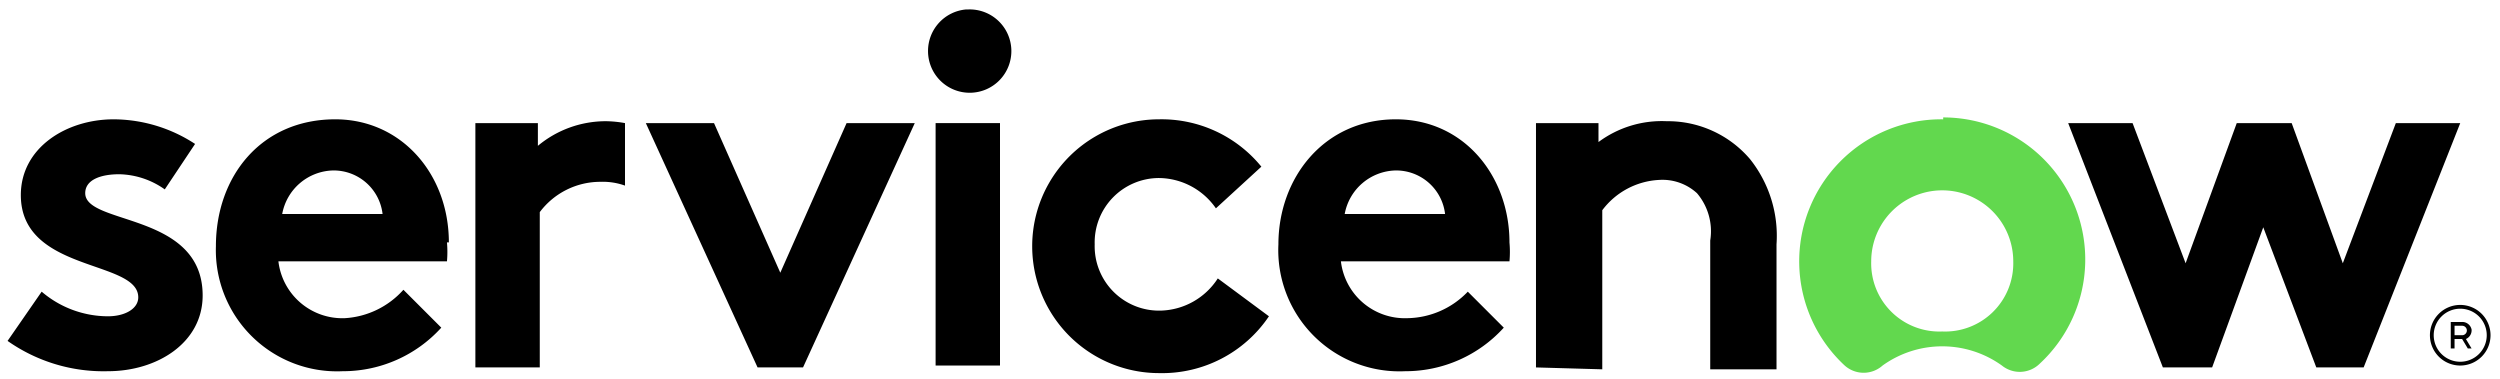
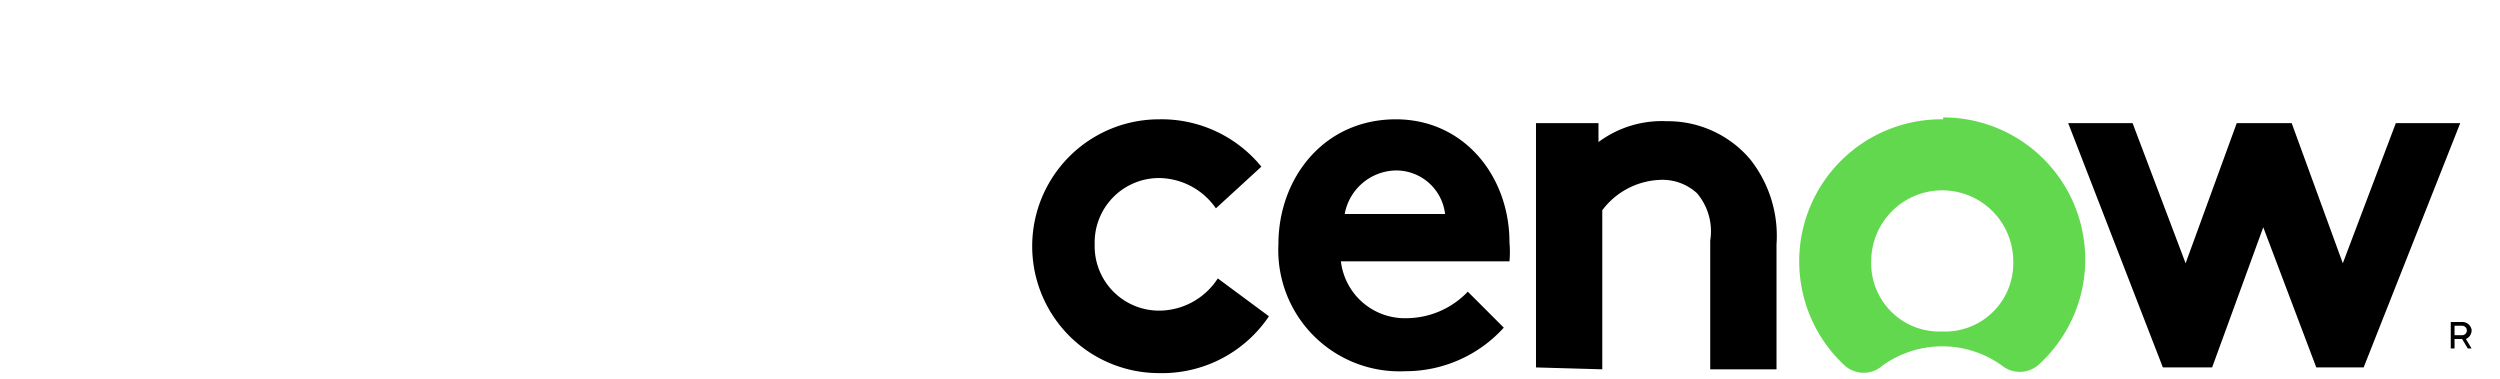
<svg xmlns="http://www.w3.org/2000/svg" width="132" height="20">
-   <path fill-rule="evenodd" d="M32 6.4a5.6 5.6 0 0 0-3.6 1.3V6.5h-3.3v12.9h3.4v-8.2a4 4 0 0 1 3.2-1.6 3.5 3.5 0 0 1 1.3.2V6.5a5.9 5.9 0 0 0-1-.1m-29.8 9a5.4 5.4 0 0 0 3.5 1.3c.9 0 1.6-.4 1.6-1 0-2-6.2-1.3-6.2-5.4 0-2.5 2.4-4 4.9-4a7.9 7.9 0 0 1 4.3 1.3L8.7 10a4.3 4.3 0 0 0-2.4-.8c-1 0-1.8.3-1.8 1 0 1.7 6.2 1 6.2 5.4 0 2.5-2.4 4-5 4A8.8 8.8 0 0 1 .4 18Zm21.5-2.6c0-3.6-2.5-6.5-6-6.5-3.9 0-6.3 3-6.3 6.7a6.4 6.4 0 0 0 6.7 6.6 7 7 0 0 0 5.2-2.3l-2-2a4.5 4.5 0 0 1-3.1 1.5 3.4 3.4 0 0 1-3.5-3h8.9a5.7 5.7 0 0 0 0-1Zm-8.8-1.5A2.8 2.8 0 0 1 17.6 9a2.6 2.6 0 0 1 2.6 2.3Zm26.3 3.1 3.5-7.9h3.6l-5.9 12.9H40L34.1 6.5h3.6l3.5 7.9zM51.1.5A2.2 2.2 0 1 1 49 2.7a2.2 2.2 0 0 1 2-2.2" />
-   <path d="M49.4 6.5h3.4v12.8h-3.4z" />
  <path fill-rule="evenodd" d="M67 16.7a6.8 6.8 0 0 1-5.8 3 6.7 6.7 0 1 1 0-13.4 6.8 6.8 0 0 1 5.4 2.5L64.2 11a3.7 3.7 0 0 0-3-1.6 3.4 3.4 0 0 0-3.4 3.5 3.4 3.4 0 0 0 3.5 3.5 3.7 3.7 0 0 0 3-1.7Zm12.4.6a7 7 0 0 1-5.2 2.3 6.4 6.4 0 0 1-6.7-6.7c0-3.5 2.4-6.6 6.2-6.6 3.6 0 6 3 6 6.5a5.6 5.6 0 0 1 0 1h-8.9a3.4 3.4 0 0 0 3.5 3 4.5 4.5 0 0 0 3.2-1.4Zm-3.1-6A2.6 2.6 0 0 0 73.7 9a2.8 2.8 0 0 0-2.7 2.3Zm4.8 8.1V6.5h3.3v1A5.6 5.6 0 0 1 88 6.4a5.7 5.7 0 0 1 4.4 2 6.5 6.5 0 0 1 1.4 4.5v6.6h-3.5v-6.8a3.1 3.1 0 0 0-.7-2.5 2.7 2.7 0 0 0-2-.7 4 4 0 0 0-3 1.6v8.4Z" />
  <path fill="#62d84e" fill-rule="evenodd" d="M102.6 6.3a7.5 7.5 0 0 0-5.2 13 1.5 1.5 0 0 0 2 0 5.4 5.4 0 0 1 6.3 0 1.5 1.5 0 0 0 2-.1 7.5 7.5 0 0 0-5.1-13m0 11.3a3.6 3.6 0 0 1-3.8-3.7 3.7 3.7 0 1 1 7.5 0 3.6 3.6 0 0 1-3.8 3.7" />
-   <path fill-rule="evenodd" d="M116.8 19.4h-2.6l-5-12.9h3.4l2.8 7.4 2.7-7.4h2.9l2.7 7.4 2.8-7.4h3.4l-5.1 12.9h-2.5l-2.8-7.4-2.7 7.4z" />
+   <path fill-rule="evenodd" d="M116.8 19.4h-2.6l-5-12.9h3.4l2.8 7.4 2.7-7.4h2.9l2.7 7.4 2.8-7.4h3.4l-5.1 12.9h-2.5l-2.8-7.4-2.7 7.4" />
  <path d="M130 17.9h-.4v.5h-.2V17h.6a.5.5 0 0 1 .5.4.5.5 0 0 1-.3.5l.3.5h-.2Zm-.4-.2h.4a.2.2 0 0 0 0-.5h-.4Z" />
-   <path d="M129.9 16.3a1.4 1.4 0 1 1-1.4 1.4 1.4 1.4 0 0 1 1.4-1.4m0-.2a1.6 1.6 0 1 0 1.6 1.6 1.6 1.6 0 0 0-1.6-1.6Z" />
</svg>